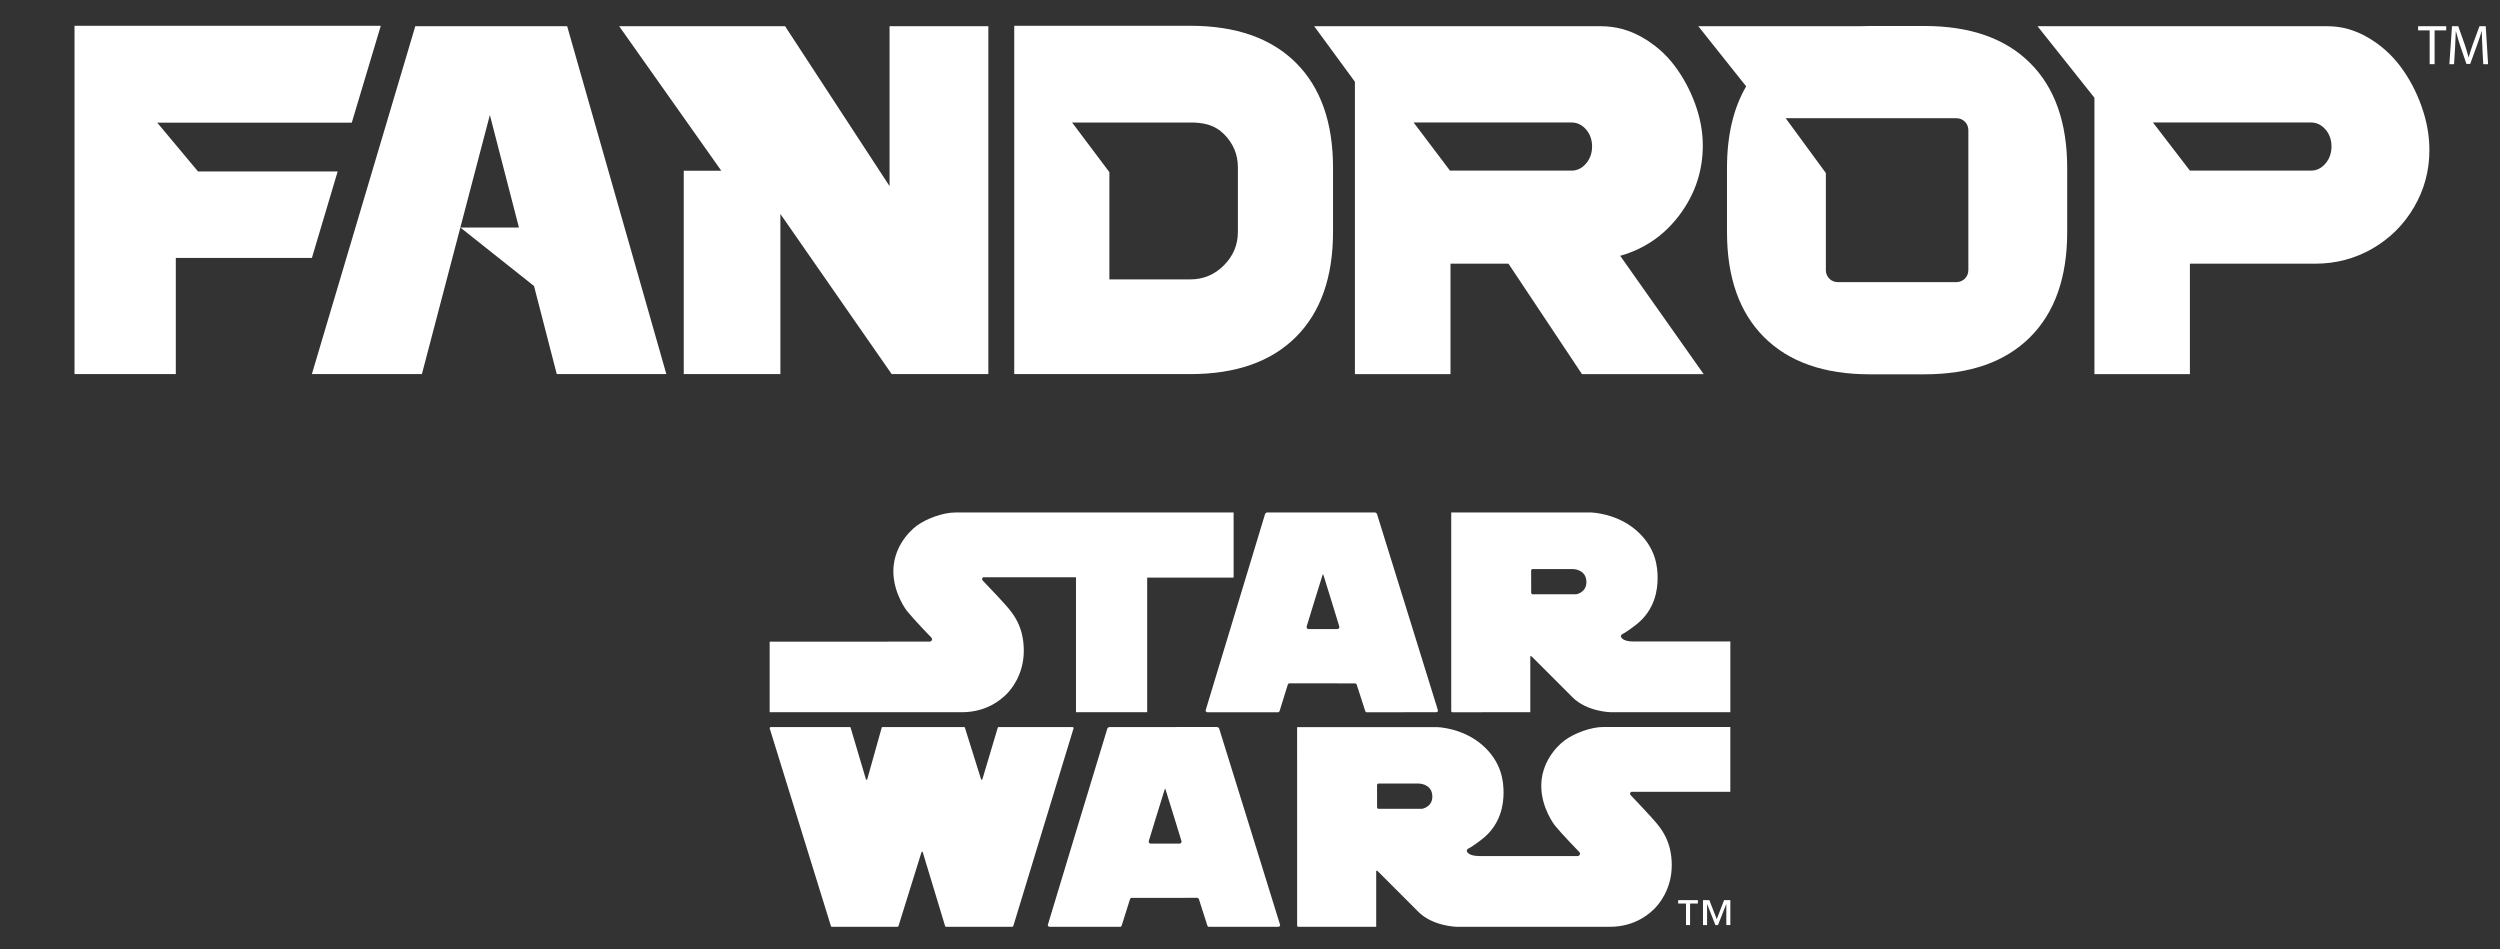
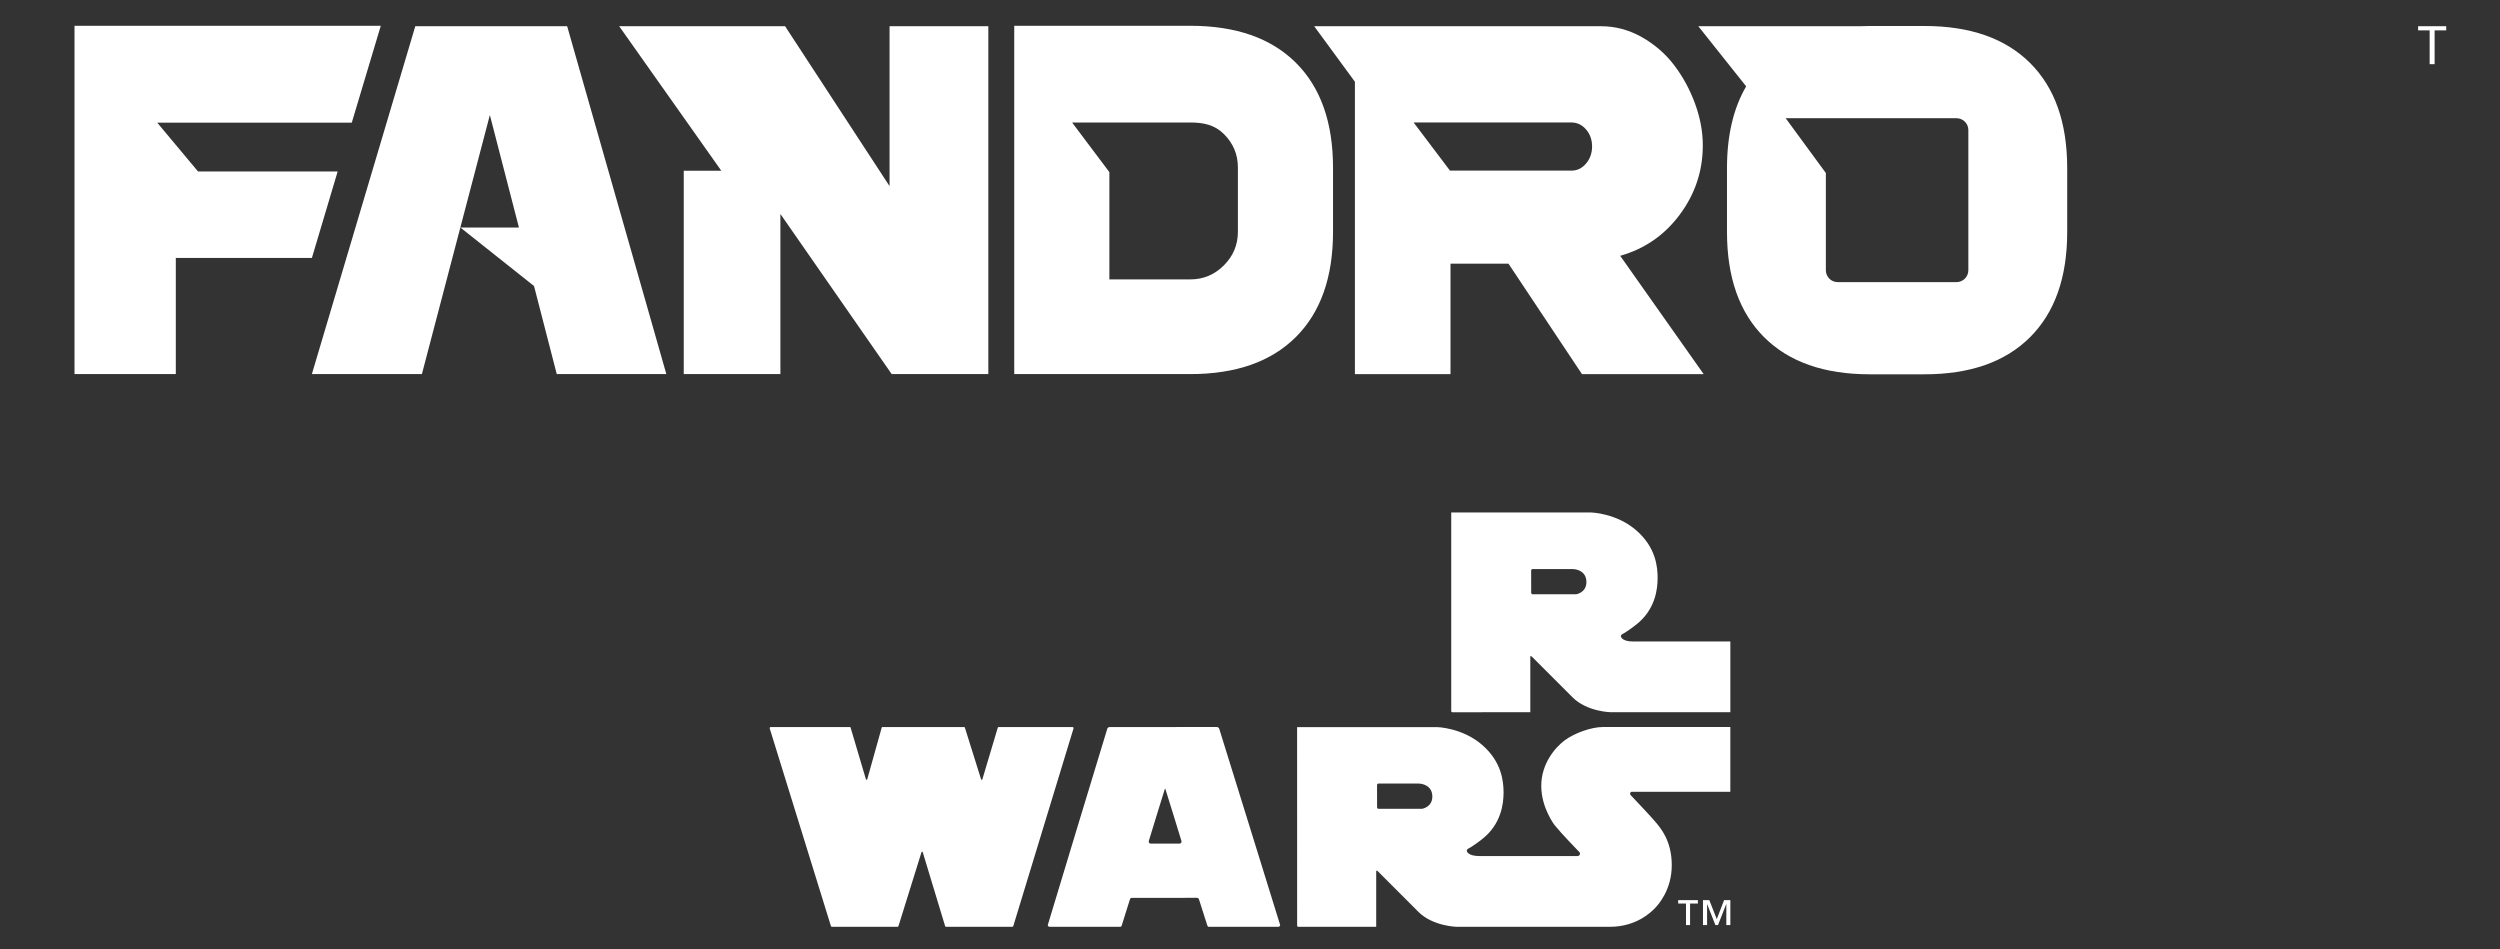
<svg xmlns="http://www.w3.org/2000/svg" id="Layer_1" version="1.1" viewBox="0 0 1080 410">
  <rect x="0" y="0" width="1080" height="410" fill="#333333" stroke="none" />
  <defs>
    <style>
      .st0 {
        fill: #fff;
      }
    </style>
  </defs>
  <g>
    <g>
      <path class="st0" d="M831.37,11.23h-23.65c-1.42,0-2.82.04-4.19.09h-69.87l20.68,25.99c-5.51,9.46-8.28,21.22-8.28,35.3v27.62c0,19.63,5.35,34.79,16.06,45.46,10.7,10.67,25.91,16.01,45.6,16.01h23.65c19.69,0,34.9-5.34,45.6-16.01,10.7-10.67,16.06-25.83,16.06-45.46v-27.62c0-19.64-5.35-34.77-16.06-45.42-10.7-10.64-25.91-15.96-45.6-15.96h0ZM850.32,116.76c0,2.83-2.29,5.12-5.12,5.12h-51.32c-2.82,0-5.11-2.29-5.11-5.12v-42.01l-17.36-23.68h73.8c2.83,0,5.12,2.29,5.12,5.12v60.58h-.01Z" />
-       <path class="st0" d="M1046.06,45.78c-2.29-6.39-5.35-12.13-9.18-17.2-3.82-5.08-8.5-9.22-14.04-12.43-5.54-3.21-11.3-4.82-17.29-4.82h-125.34l24.59,30.9v119.39h41.24v-47.71h54.18c8.93,0,17.17-2.19,24.73-6.56,7.55-4.37,13.53-10.34,17.94-17.89,4.4-7.55,6.61-15.76,6.61-24.63,0-6.3-1.15-12.65-3.44-19.04h0ZM1004.61,70.64c-1.74,2.05-3.84,3.07-6.32,3.07h-52.25l-15.97-20.8h68.22c2.48,0,4.58,1.01,6.32,3.02,1.73,2.01,2.6,4.46,2.6,7.33s-.87,5.33-2.6,7.38h0Z" />
      <polygon class="st0" points="179.41 11.32 134.73 161.61 182.26 161.61 211.62 49.69 224.18 98.28 198.87 98.28 230.7 123.56 240.52 161.61 287.86 161.61 245.01 11.32 179.41 11.32" />
      <path class="st0" d="M725.7,92.66c6.61-8.9,9.91-18.85,9.91-29.86,0-5.93-1.12-11.94-3.35-18.03s-5.23-11.61-8.99-16.56c-3.76-4.96-8.43-9.01-13.99-12.16-5.57-3.15-11.44-4.72-17.62-4.72h-123.93l17.59,23.99v126.3h41.29v-47.71h25.05l31.75,47.71h52.57l-36.06-51.11c10.58-3,19.18-8.95,25.78-17.85h0ZM685.18,70.64c-1.74,2.05-3.84,3.07-6.32,3.07h-52.47l-15.71-20.8h68.18c2.48,0,4.58,1.01,6.32,3.02,1.73,2.01,2.6,4.46,2.6,7.33s-.87,5.33-2.6,7.38Z" />
      <polygon class="st0" points="145.87 74.08 85.55 74.08 67.91 52.98 151.97 52.98 164.5 11.14 32.19 11.14 32.19 161.61 75.95 161.61 75.95 111.43 134.74 111.43 145.87 74.08" />
      <polygon class="st0" points="384.29 80.41 339.15 11.32 307.96 11.32 267.48 11.32 311.6 73.76 295.38 73.76 295.38 161.61 337.13 161.61 337.13 92.43 385.21 161.61 426.96 161.61 426.96 11.32 384.29 11.32 384.29 80.41" />
      <path class="st0" d="M514.21,11.14h-76.06v150.47h76.06c19.69,0,34.9-5.34,45.6-16.01,10.7-10.67,16.06-25.83,16.06-45.46v-27.62c0-19.64-5.35-34.77-16.06-45.42-10.7-10.64-25.91-15.96-45.6-15.96ZM534.77,100.14c0,5.63-2.02,10.46-6.06,14.5s-8.87,6.06-14.5,6.06h-34.96v-46.34l-16.11-21.44h51.07c5.63,0,10.46.97,14.5,4.97,4.04,4.01,6.06,8.83,6.06,14.45v27.8Z" />
    </g>
    <g>
      <path class="st0" d="M1049.61,13.12h-4.99v-1.8h12.14v1.8h-5.01v14.6h-2.14v-14.6Z" />
-       <path class="st0" d="M1072.41,20.52c-.12-2.29-.27-5.06-.27-7.08h-.05c-.58,1.9-1.24,3.97-2.07,6.23l-2.9,7.96h-1.61l-2.68-7.81c-.78-2.34-1.41-4.43-1.87-6.37h-.05c-.05,2.04-.17,4.77-.32,7.25l-.44,7.03h-2.02l1.14-16.4h2.7l2.8,7.93c.68,2.02,1.22,3.82,1.65,5.52h.05c.44-1.65,1.02-3.45,1.75-5.52l2.92-7.93h2.7l1.02,16.4h-2.09l-.39-7.2h.03,0Z" />
    </g>
  </g>
  <g>
    <path class="st0" d="M724.97,388.87v1.45h3.38v9.32h1.76v-9.32h3.38v-1.45h-8.52ZM744.8,388.87l-3.15,8.19-3.22-8.19h-2.74v10.77h1.77v-8.99h.06l3.53,8.99h1.12l3.53-8.99h.07v8.99h1.74v-10.77h-2.71,0Z" />
    <g>
      <path class="st0" d="M509.67,364.43h-12.68c-.43,0-.75-.5-.75-.98,0-.19,6.73-21.85,6.73-21.85.24-.81.25-.83.37-.83.11,0,.11.02.34.83,0,0,6.75,21.67,6.75,21.85,0,.48-.34.98-.76.98M526.73,314.86c-.14-.41-.5-.75-.97-.79l-46.44.02c-.48.04-.85.33-.98.75,0,0-25.71,84.59-25.69,84.75-.02.43.34.78.76.78h30.7c.24-.1.44-.34.49-.6l3.58-11.4c.11-.25.38-.48.71-.48l28.31-.03c.31.03.6.26.71.52l3.65,11.39c.05.27.23.5.48.6h30.23c.39,0,.76-.34.76-.75,0-.15-26.31-84.77-26.31-84.77" />
      <path class="st0" d="M614.27,349.41h-18.87s-.5-.14-.5-.7l-.02-9.52c0-.56.51-.7.51-.7h17.31c2,0,6.07,1.01,6.07,5.63s-4.5,5.3-4.5,5.3M704.74,342.05h42.76v-27.98h-54.99c-5.15,0-12.37,2.66-16.51,5.72-4.15,3.08-10.17,10.05-10.17,19.71s5.87,17.1,5.87,17.1c3.01,3.73,10.57,11.48,10.57,11.48.18.17.29.43.29.7,0,.57-.47,1.04-1.06,1.04h-42.34c-5.14-.02-5.51-2.05-5.51-2.35,0-.54.65-.87.65-.87,1.91-.91,5.85-3.99,5.85-3.99,8.38-6.48,9.38-15.4,9.39-20.18-.01-4.78-.73-13.27-9.32-20.69-8.59-7.41-19.44-7.63-19.44-7.63h-60.43s0,85.76.01,85.77c-.01.27.24.5.52.5h33.64v-24.05c-.02-.45.64,0,.64,0l17.53,17.54c6.24,6.28,16.51,6.51,16.51,6.51h66.25c11.3,0,17.58-6.14,19.3-7.86,1.71-1.71,7.45-8.15,7.45-18.76s-4.88-16.08-6.94-18.57c-1.85-2.25-9.26-10.05-10.77-11.65-.19-.16-.3-.39-.3-.64,0-.36.23-.72.54-.82" />
      <path class="st0" d="M437.28,400.38c.25,0,.4-.18.49-.41,0,0,26.02-85.29,26.02-85.38,0-.24-.15-.49-.39-.49,0,0-32.03-.02-32.07,0-.15-.02-.26.09-.3.28,0,.01-6.62,22.18-6.62,22.19-.04.19-.14.3-.3.3-.16,0-.3-.15-.31-.3l-6.96-22.2c0-.14-.12-.29-.3-.27,0-.02-35.4-.02-35.4-.02-.1.02-.2.11-.23.21,0,0-6.24,22.27-6.24,22.28-.02.19-.13.3-.3.29-.16,0-.27-.1-.3-.25l-6.61-22.28c0-.14-.11-.23-.24-.25h-34.22c-.27,0-.51.23-.51.51,0,.05.04.13.04.13,0,0,26.38,85.2,26.4,85.25.07.23.23.41.47.41h28.39c.16-.02.35-.23.38-.41,0-.02,9.89-31.73,9.89-31.73.06-.2.13-.31.29-.31.18,0,.29.15.3.31l9.65,31.87c.05.14.22.27.39.27h28.61s0,0,0,0h0Z" />
-       <path class="st0" d="M412.58,221.4c-5.14,0-12.37,2.63-16.52,5.7-4.14,3.08-10.13,10.07-10.13,19.69s5.85,17.13,5.85,17.13c3,3.71,10.57,11.53,10.57,11.53.18.18.29.42.29.68,0,.58-.48,1.05-1.04,1.05-.1,0-69.11.02-69.11.02v30.48h83.03c11.32,0,17.6-6.14,19.33-7.85,1.72-1.71,7.43-8.14,7.43-18.77s-4.86-16.12-6.93-18.63c-1.87-2.25-9.25-10.01-10.78-11.6-.18-.16-.29-.38-.29-.64,0-.39.19-.74.54-.82h40v58.31h30.76v-58.17h37.34v-28.12h-120.33Z" />
      <path class="st0" d="M680.84,256.73h-18.88s-.49-.13-.49-.7l-.02-9.51c0-.56.51-.69.51-.69h17.3c1.99,0,6.07.98,6.07,5.63s-4.49,5.28-4.49,5.28M705.73,277.14c-5.16-.01-5.51-2.06-5.51-2.36,0-.52.65-.85.65-.85,1.92-.93,5.86-4.01,5.86-4.01,8.38-6.49,9.36-15.41,9.36-20.2s-.71-13.26-9.3-20.67c-8.57-7.42-19.44-7.66-19.44-7.66h-60.42v85.8c0,.28.23.48.54.5.04-.01,33.62-.01,33.62-.01v-24.05c0-.43.65.01.65.01l17.53,17.54c6.21,6.3,16.53,6.5,16.53,6.5h51.71v-30.56s-41.78,0-41.78,0h0Z" />
-       <path class="st0" d="M577.85,271.75h-12.66c-.46-.02-.75-.52-.75-.99,0-.18,6.73-21.82,6.73-21.82.24-.83.31-.84.36-.84.04,0,.13.02.36.84,0,0,6.72,21.64,6.72,21.82,0,.49-.3.98-.77.99M594.9,222.16c-.13-.43-.53-.76-1-.78h-46.45c-.45.04-.83.33-.97.78,0,0-25.64,84.6-25.66,84.76,0,.42.34.77.78.77h30.7c.24-.09.44-.32.5-.58l3.55-11.42c.13-.3.4-.46.71-.49l28.31.02c.35.01.59.19.71.48l3.68,11.4c.05.26.24.5.48.59,0,0,30.19-.01,30.2-.01.45,0,.77-.34.78-.73,0-.15-26.33-84.8-26.33-84.8" />
    </g>
  </g>
</svg>